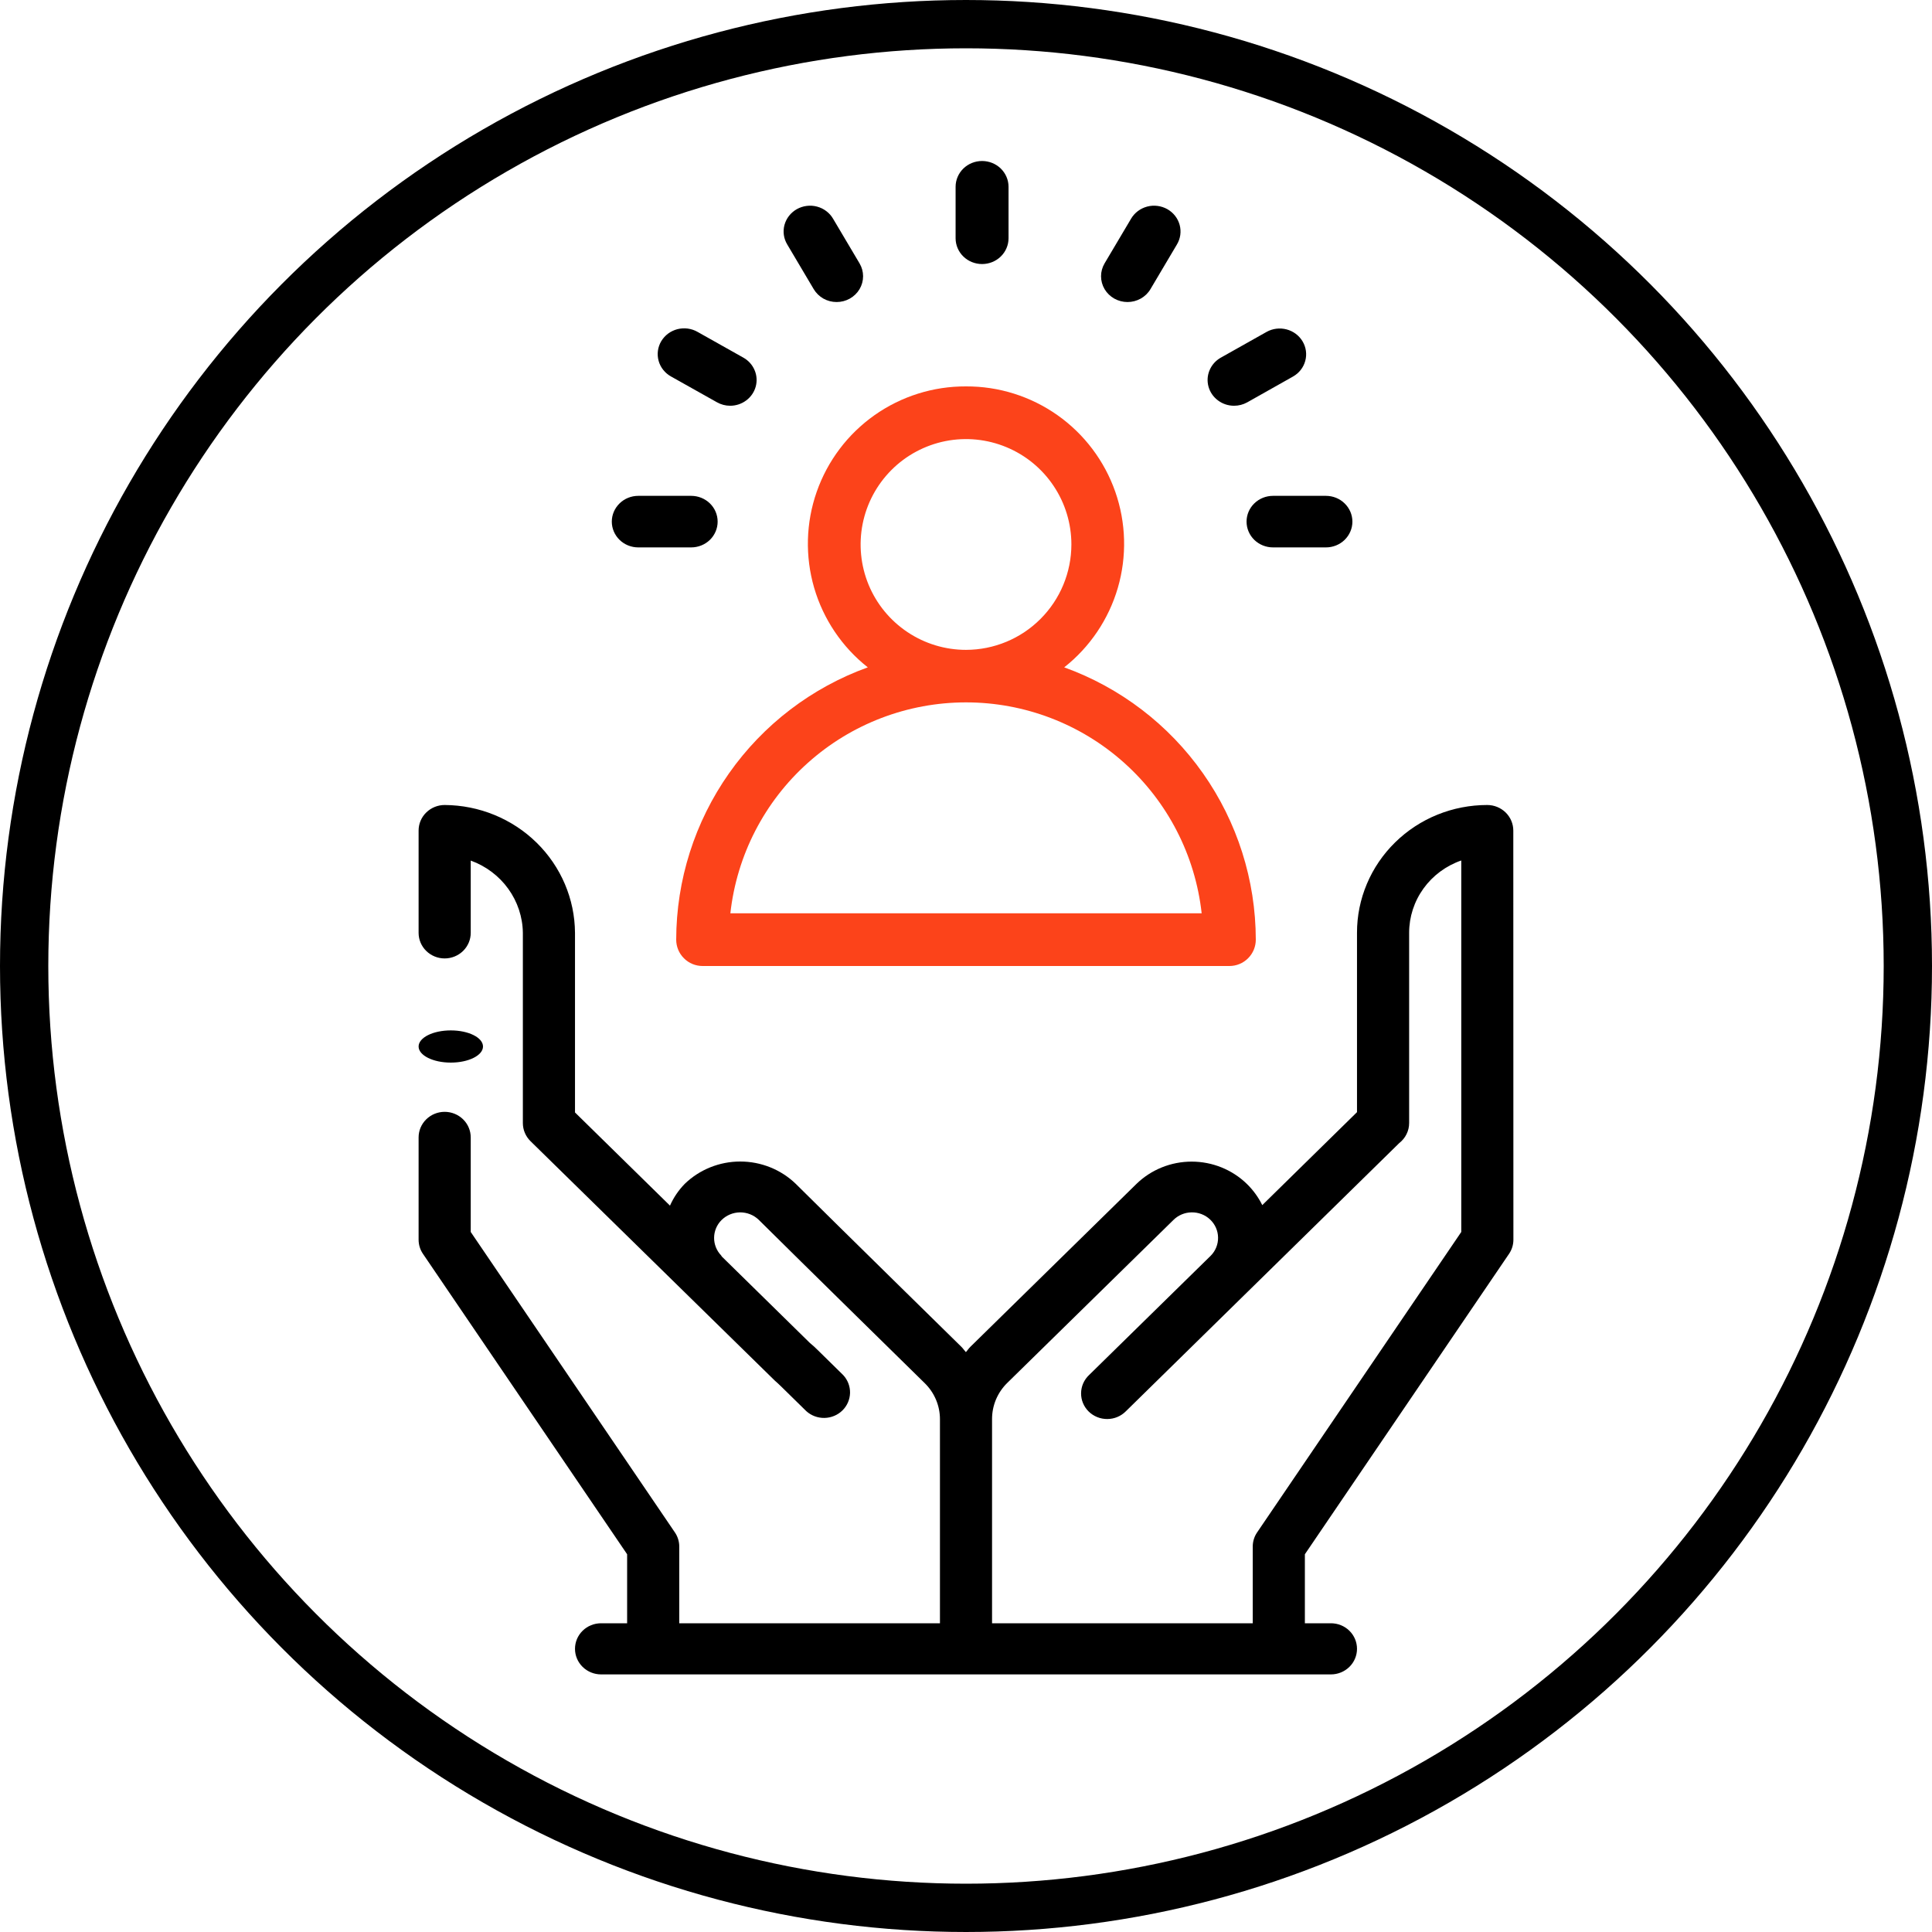
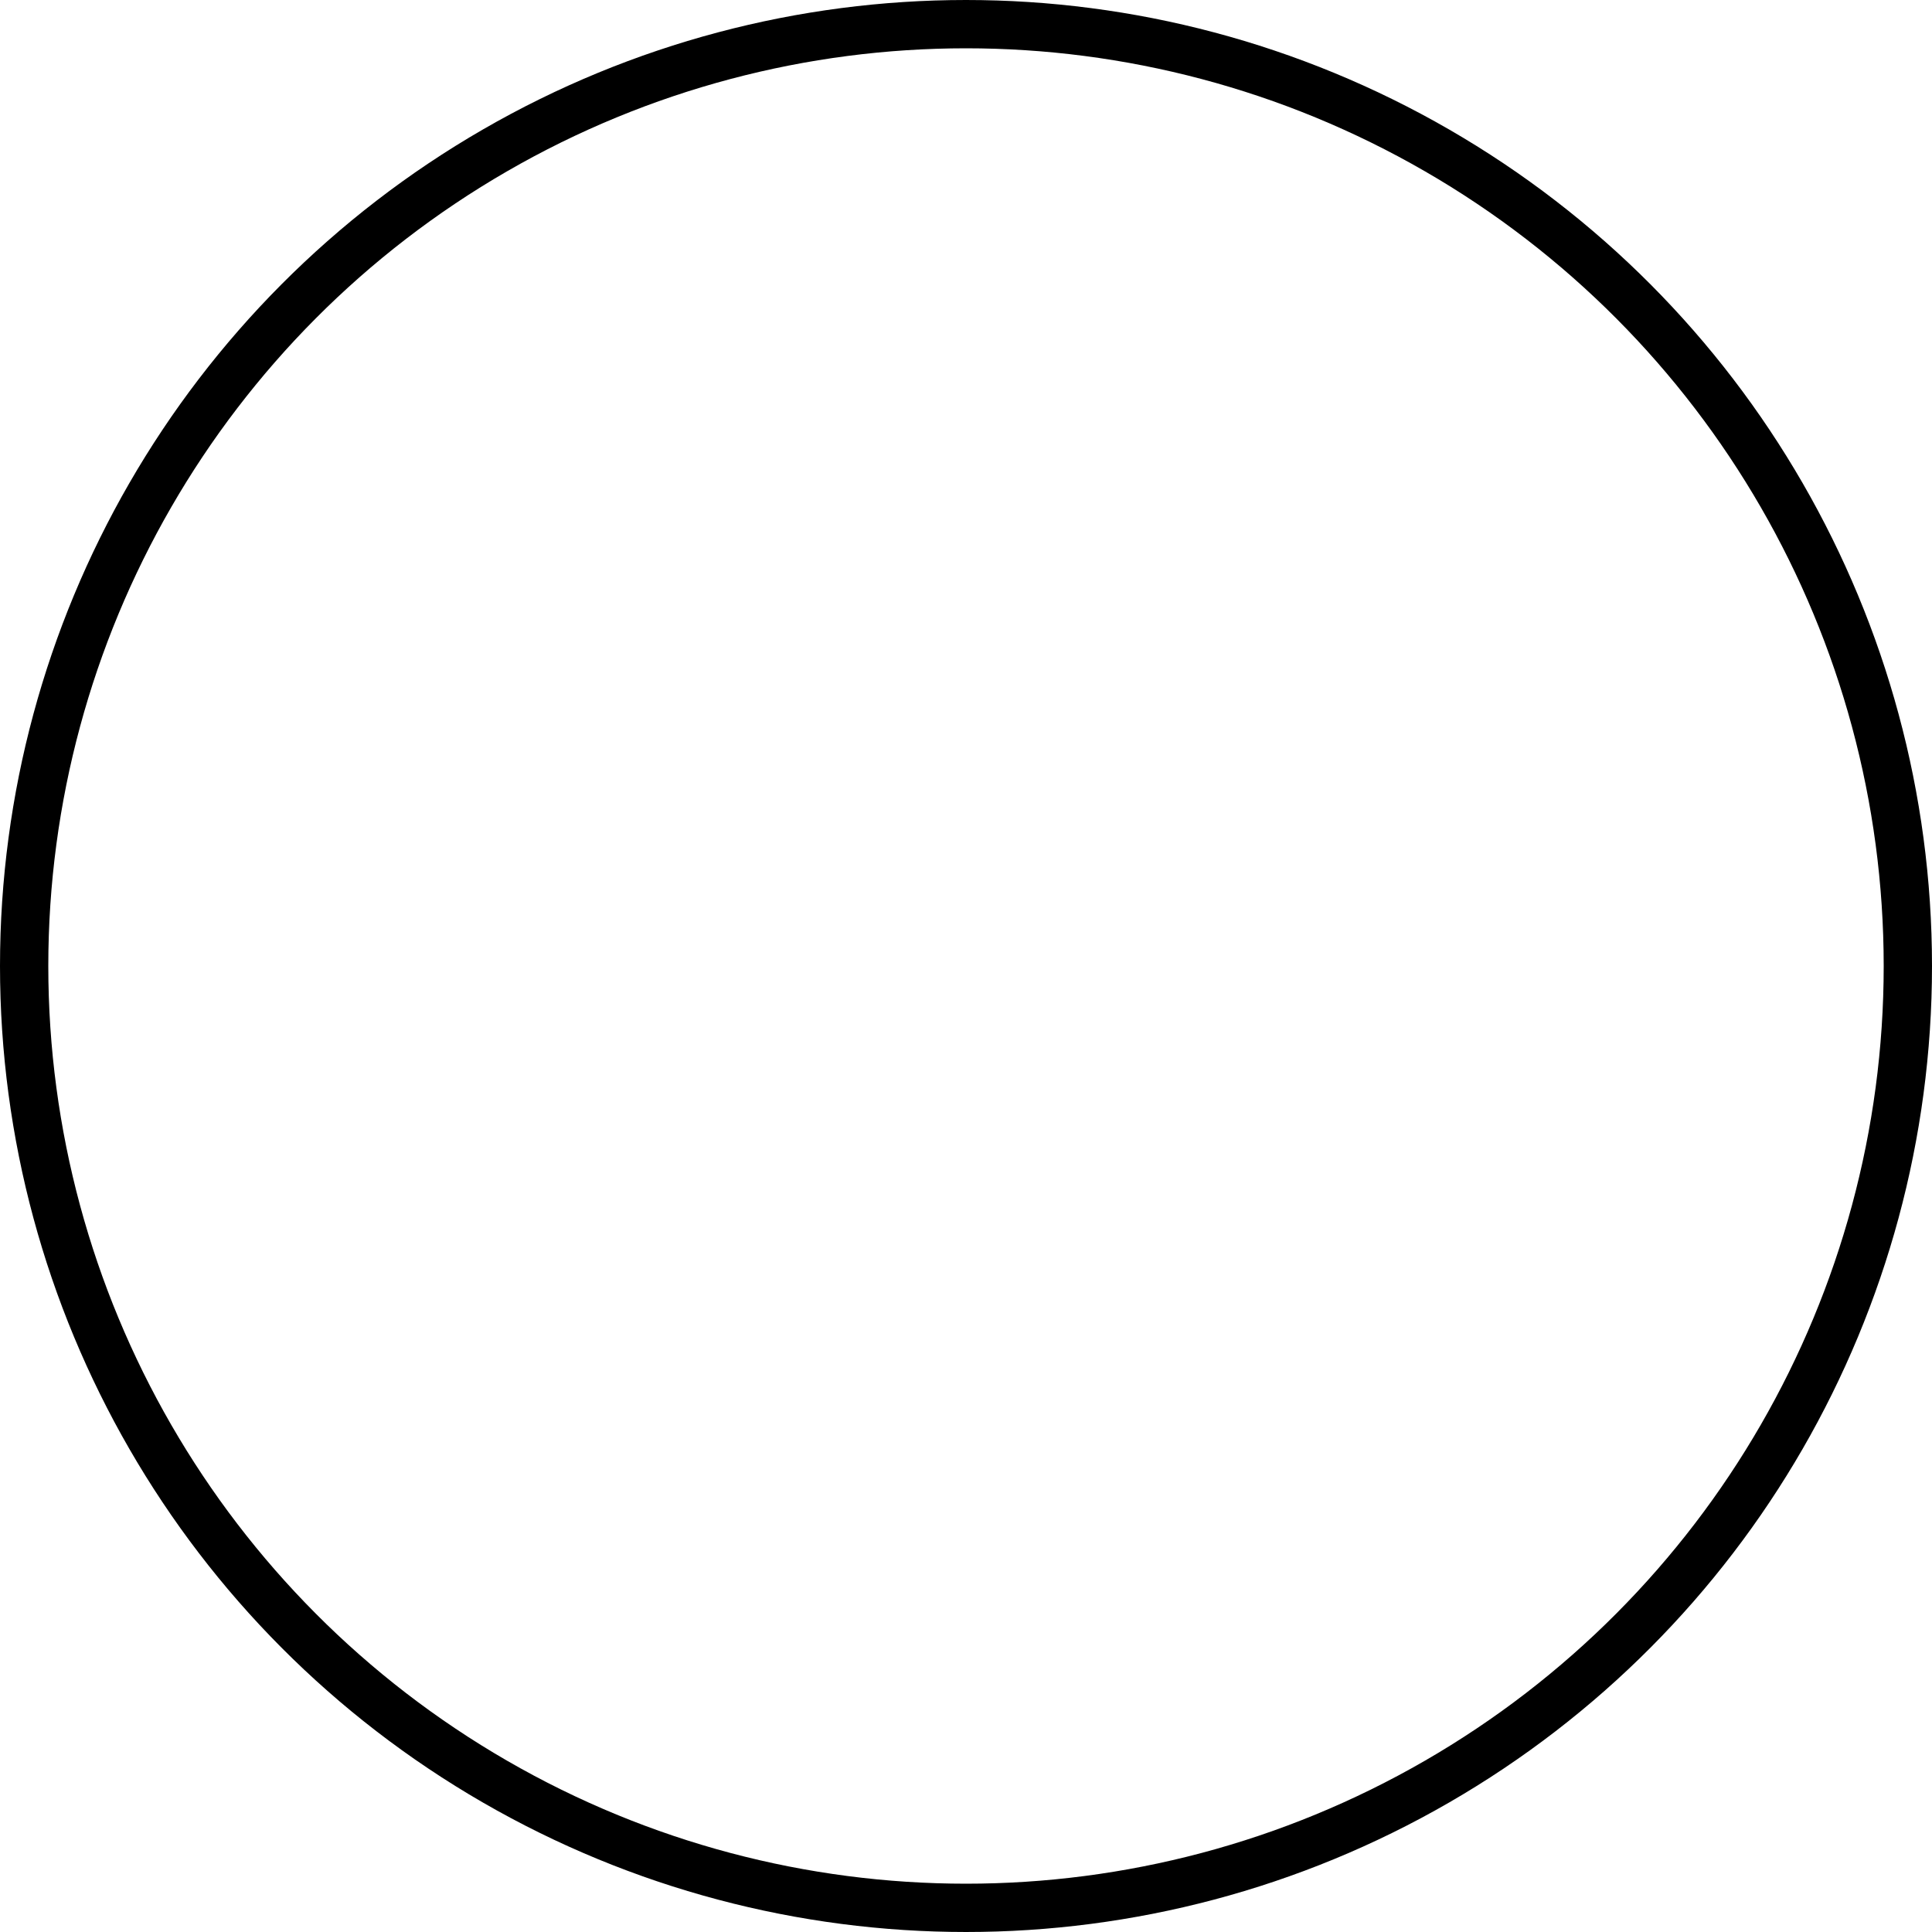
<svg xmlns="http://www.w3.org/2000/svg" width="60" height="60" viewBox="0 0 60 60" fill="none">
  <circle cx="30" cy="30" r="29.25" stroke="black" stroke-width="1.5" />
-   <path d="M46.187 25C45.656 25 45.13 25.102 44.639 25.301C44.148 25.5 43.702 25.793 43.327 26.161C42.951 26.53 42.653 26.967 42.45 27.449C42.247 27.93 42.142 28.446 42.143 28.967V34.539L39.201 37.426C39.081 37.183 38.92 36.961 38.725 36.77C38.269 36.325 37.652 36.075 37.008 36.075C36.364 36.075 35.747 36.325 35.291 36.77L30.138 41.824C30.084 41.877 30.045 41.937 29.997 41.992C29.948 41.94 29.911 41.881 29.861 41.831C29.861 41.831 25.896 37.941 24.712 36.764C24.253 36.321 23.634 36.072 22.989 36.072C22.345 36.072 21.726 36.321 21.267 36.764C21.074 36.962 20.918 37.191 20.807 37.442L17.857 34.548V28.971C17.851 27.919 17.422 26.913 16.665 26.17C15.907 25.427 14.881 25.006 13.809 25C13.595 25 13.389 25.084 13.237 25.233C13.085 25.381 13 25.584 13 25.794V28.971C13 29.181 13.085 29.383 13.237 29.532C13.389 29.681 13.595 29.765 13.809 29.765C14.024 29.765 14.23 29.681 14.382 29.532C14.534 29.383 14.619 29.181 14.619 28.971V26.726C15.089 26.896 15.495 27.201 15.784 27.602C16.073 28.002 16.232 28.48 16.238 28.971V34.879C16.238 34.983 16.259 35.087 16.3 35.183C16.341 35.28 16.401 35.367 16.476 35.441L24.06 42.874C24.133 42.936 24.194 42.995 24.264 43.063L25.041 43.825C25.195 43.964 25.397 44.039 25.606 44.035C25.814 44.031 26.014 43.948 26.162 43.803C26.309 43.659 26.394 43.463 26.399 43.258C26.403 43.054 26.327 42.855 26.186 42.704L25.394 41.926C25.318 41.849 25.237 41.776 25.153 41.708L22.418 39.024C22.408 39.013 22.405 38.999 22.395 38.988C22.253 38.839 22.175 38.642 22.177 38.438C22.179 38.235 22.26 38.039 22.405 37.893C22.48 37.818 22.57 37.757 22.669 37.716C22.768 37.674 22.874 37.653 22.982 37.651C23.089 37.651 23.196 37.67 23.296 37.71C23.395 37.749 23.486 37.808 23.563 37.882C24.745 39.057 28.716 42.953 28.716 42.953C28.867 43.1 28.986 43.275 29.068 43.468C29.149 43.66 29.191 43.866 29.191 44.075V50.412H21.095V48.029C21.095 47.873 21.048 47.72 20.959 47.59L14.619 38.26V35.324C14.619 35.113 14.534 34.911 14.382 34.762C14.23 34.613 14.024 34.529 13.809 34.529C13.595 34.529 13.389 34.613 13.237 34.762C13.085 34.911 13 35.113 13 35.324V38.5C13 38.657 13.047 38.81 13.136 38.94L19.476 48.269V50.412H18.667C18.452 50.412 18.246 50.495 18.094 50.644C17.942 50.793 17.857 50.995 17.857 51.206C17.857 51.416 17.942 51.618 18.094 51.767C18.246 51.916 18.452 52 18.667 52H41.333C41.548 52 41.754 51.916 41.906 51.767C42.058 51.618 42.143 51.416 42.143 51.206C42.143 50.995 42.058 50.793 41.906 50.644C41.754 50.495 41.548 50.412 41.333 50.412H40.524V48.269L46.864 38.94C46.953 38.81 47 38.657 47 38.5L46.997 25.794C46.997 25.584 46.911 25.381 46.76 25.233C46.608 25.084 46.402 25 46.187 25ZM45.381 38.26L39.041 47.59C38.952 47.72 38.905 47.873 38.905 48.029V50.412H30.809V44.07C30.809 43.861 30.85 43.655 30.931 43.462C31.013 43.269 31.132 43.094 31.282 42.947L36.436 37.893C36.585 37.742 36.789 37.654 37.004 37.651C37.219 37.647 37.427 37.727 37.581 37.873C37.736 38.02 37.825 38.22 37.828 38.431C37.832 38.642 37.751 38.846 37.601 38.997L33.821 42.704C33.744 42.777 33.682 42.865 33.639 42.962C33.597 43.059 33.575 43.163 33.574 43.268C33.573 43.374 33.593 43.478 33.634 43.576C33.675 43.674 33.735 43.762 33.811 43.837C33.887 43.911 33.977 43.97 34.077 44.01C34.176 44.05 34.283 44.07 34.39 44.069C34.498 44.068 34.604 44.047 34.703 44.005C34.802 43.963 34.891 43.903 34.966 43.827L38.725 40.139L38.759 40.106L43.454 35.5C43.55 35.425 43.628 35.331 43.681 35.222C43.735 35.114 43.762 34.996 43.762 34.876V28.967C43.762 28.475 43.918 27.995 44.208 27.593C44.498 27.191 44.908 26.887 45.381 26.723V38.26Z" fill="black" />
-   <path d="M30 12C28.982 11.995 27.989 12.308 27.157 12.895C26.326 13.482 25.699 14.314 25.363 15.275C25.027 16.235 25 17.277 25.284 18.254C25.569 19.231 26.151 20.095 26.95 20.725C25.21 21.353 23.705 22.502 22.641 24.015C21.576 25.528 21.003 27.332 21 29.182C21 29.399 21.086 29.607 21.24 29.76C21.393 29.914 21.601 30 21.818 30H38.182C38.399 30 38.607 29.914 38.76 29.76C38.914 29.607 39 29.399 39 29.182C38.997 27.332 38.424 25.528 37.359 24.015C36.295 22.502 34.79 21.353 33.05 20.725C33.849 20.095 34.431 19.231 34.716 18.254C35 17.277 34.972 16.235 34.637 15.275C34.301 14.314 33.674 13.482 32.843 12.895C32.011 12.308 31.018 11.995 30 12ZM37.319 28.364H22.682C22.882 26.562 23.739 24.898 25.09 23.69C26.44 22.481 28.189 21.813 30.001 21.813C31.813 21.813 33.562 22.481 34.912 23.69C36.262 24.898 37.119 26.562 37.319 28.364ZM30 20.182C29.353 20.182 28.72 19.99 28.182 19.63C27.644 19.271 27.224 18.76 26.976 18.162C26.729 17.564 26.664 16.905 26.79 16.271C26.916 15.636 27.228 15.053 27.686 14.595C28.143 14.137 28.727 13.826 29.361 13.699C29.996 13.573 30.654 13.638 31.252 13.886C31.85 14.133 32.362 14.553 32.721 15.091C33.081 15.629 33.273 16.262 33.273 16.909C33.272 17.777 32.927 18.609 32.313 19.222C31.7 19.836 30.868 20.181 30 20.182Z" fill="#FC431A" />
-   <path d="M31.321 7.4V5.8C31.321 5.588 31.234 5.385 31.08 5.234C30.926 5.084 30.717 5 30.499 5C30.281 5 30.072 5.084 29.918 5.234C29.764 5.385 29.677 5.588 29.677 5.8V7.4C29.677 7.612 29.764 7.816 29.918 7.966C30.072 8.116 30.281 8.2 30.499 8.2C30.717 8.2 30.926 8.116 31.08 7.966C31.234 7.816 31.321 7.612 31.321 7.4ZM25.982 9.38C26.127 9.38 26.268 9.343 26.393 9.273C26.518 9.202 26.622 9.101 26.694 8.98C26.766 8.858 26.804 8.72 26.804 8.579C26.804 8.439 26.766 8.301 26.694 8.179L25.872 6.793C25.819 6.701 25.747 6.621 25.661 6.556C25.576 6.491 25.478 6.444 25.373 6.416C25.268 6.388 25.159 6.381 25.052 6.395C24.944 6.408 24.841 6.443 24.747 6.495C24.653 6.548 24.571 6.619 24.505 6.702C24.439 6.786 24.391 6.882 24.363 6.984C24.335 7.086 24.329 7.192 24.343 7.297C24.358 7.402 24.394 7.502 24.449 7.593L25.271 8.98C25.343 9.101 25.447 9.202 25.571 9.273C25.696 9.343 25.838 9.38 25.982 9.38ZM22.264 12.492C22.389 12.563 22.531 12.601 22.675 12.601C22.856 12.601 23.032 12.543 23.175 12.435C23.319 12.328 23.422 12.178 23.469 12.008C23.516 11.837 23.504 11.657 23.434 11.494C23.365 11.331 23.243 11.195 23.086 11.107L21.663 10.307C21.569 10.253 21.466 10.219 21.358 10.204C21.251 10.19 21.142 10.197 21.037 10.223C20.932 10.251 20.834 10.297 20.748 10.361C20.662 10.426 20.59 10.506 20.535 10.597C20.481 10.688 20.446 10.79 20.432 10.894C20.418 10.999 20.426 11.105 20.454 11.207C20.482 11.309 20.531 11.404 20.598 11.488C20.664 11.571 20.747 11.641 20.841 11.693L22.264 12.492ZM19 16.2C19 16.412 19.087 16.615 19.241 16.766C19.395 16.916 19.604 17 19.822 17H21.465C21.683 17 21.892 16.916 22.047 16.766C22.201 16.615 22.287 16.412 22.287 16.2C22.287 15.987 22.201 15.784 22.047 15.634C21.892 15.483 21.683 15.399 21.465 15.399H19.822C19.604 15.399 19.395 15.483 19.241 15.634C19.087 15.784 19 15.987 19 16.2ZM35.016 9.38C35.16 9.38 35.302 9.343 35.427 9.273C35.552 9.203 35.656 9.102 35.728 8.98L36.55 7.593C36.604 7.502 36.64 7.402 36.655 7.297C36.669 7.192 36.663 7.086 36.635 6.984C36.607 6.882 36.559 6.786 36.493 6.702C36.428 6.619 36.345 6.548 36.252 6.495C36.158 6.443 36.054 6.408 35.947 6.395C35.839 6.381 35.73 6.388 35.625 6.416C35.521 6.444 35.423 6.491 35.337 6.556C35.251 6.621 35.18 6.701 35.126 6.793L34.304 8.179C34.232 8.301 34.194 8.439 34.194 8.579C34.194 8.72 34.232 8.858 34.304 8.98C34.376 9.101 34.48 9.202 34.605 9.273C34.73 9.343 34.872 9.38 35.016 9.38ZM39.336 10.307L37.914 11.107C37.757 11.195 37.635 11.331 37.566 11.494C37.496 11.657 37.484 11.837 37.531 12.008C37.578 12.178 37.681 12.328 37.825 12.435C37.968 12.543 38.144 12.601 38.325 12.601C38.469 12.601 38.611 12.564 38.736 12.494L40.157 11.693C40.345 11.586 40.481 11.412 40.536 11.207C40.592 11.003 40.562 10.786 40.453 10.602C40.345 10.419 40.167 10.286 39.957 10.23C39.748 10.175 39.524 10.202 39.336 10.307ZM38.713 16.2C38.713 16.412 38.799 16.615 38.953 16.766C39.108 16.916 39.316 17 39.535 17H41.178C41.396 17 41.605 16.916 41.759 16.766C41.913 16.615 42 16.412 42 16.2C42 15.987 41.913 15.784 41.759 15.634C41.605 15.483 41.396 15.399 41.178 15.399H39.535C39.316 15.399 39.108 15.483 38.953 15.634C38.799 15.784 38.713 15.987 38.713 16.2Z" fill="black" />
-   <path d="M14 33C14.552 33 15 32.776 15 32.5C15 32.224 14.552 32 14 32C13.448 32 13 32.224 13 32.5C13 32.776 13.448 33 14 33Z" fill="black" />
</svg>